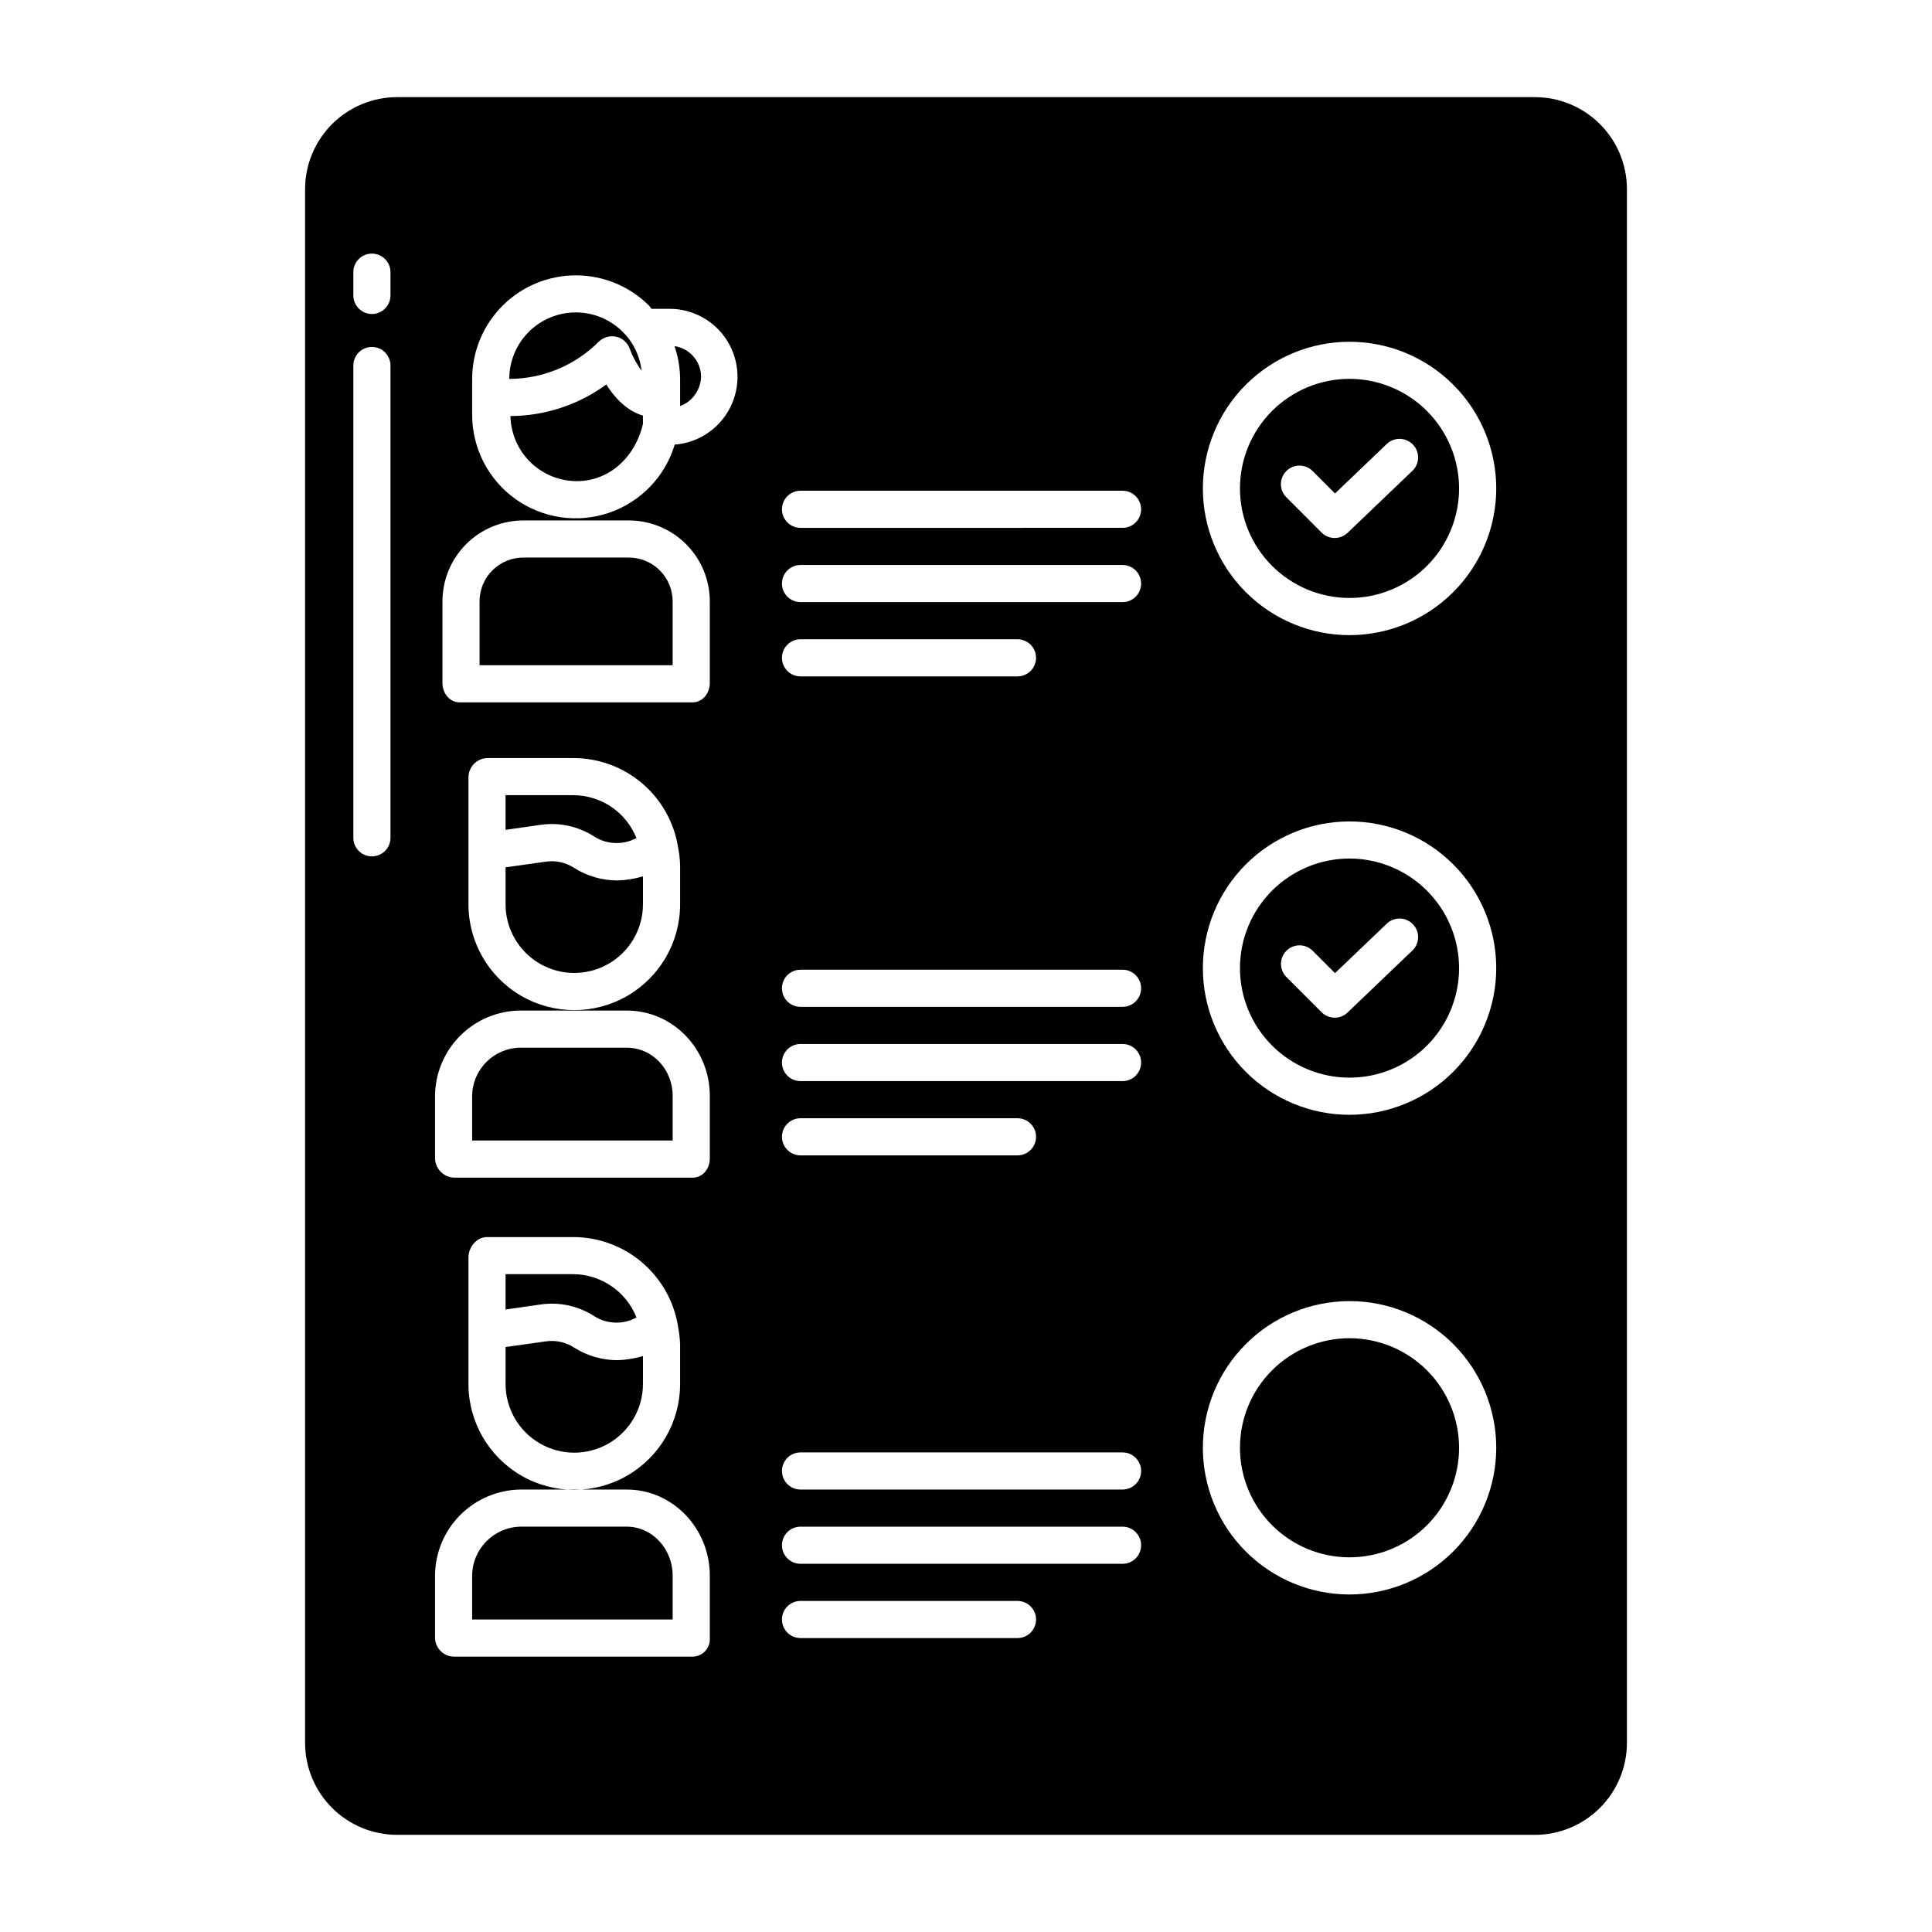
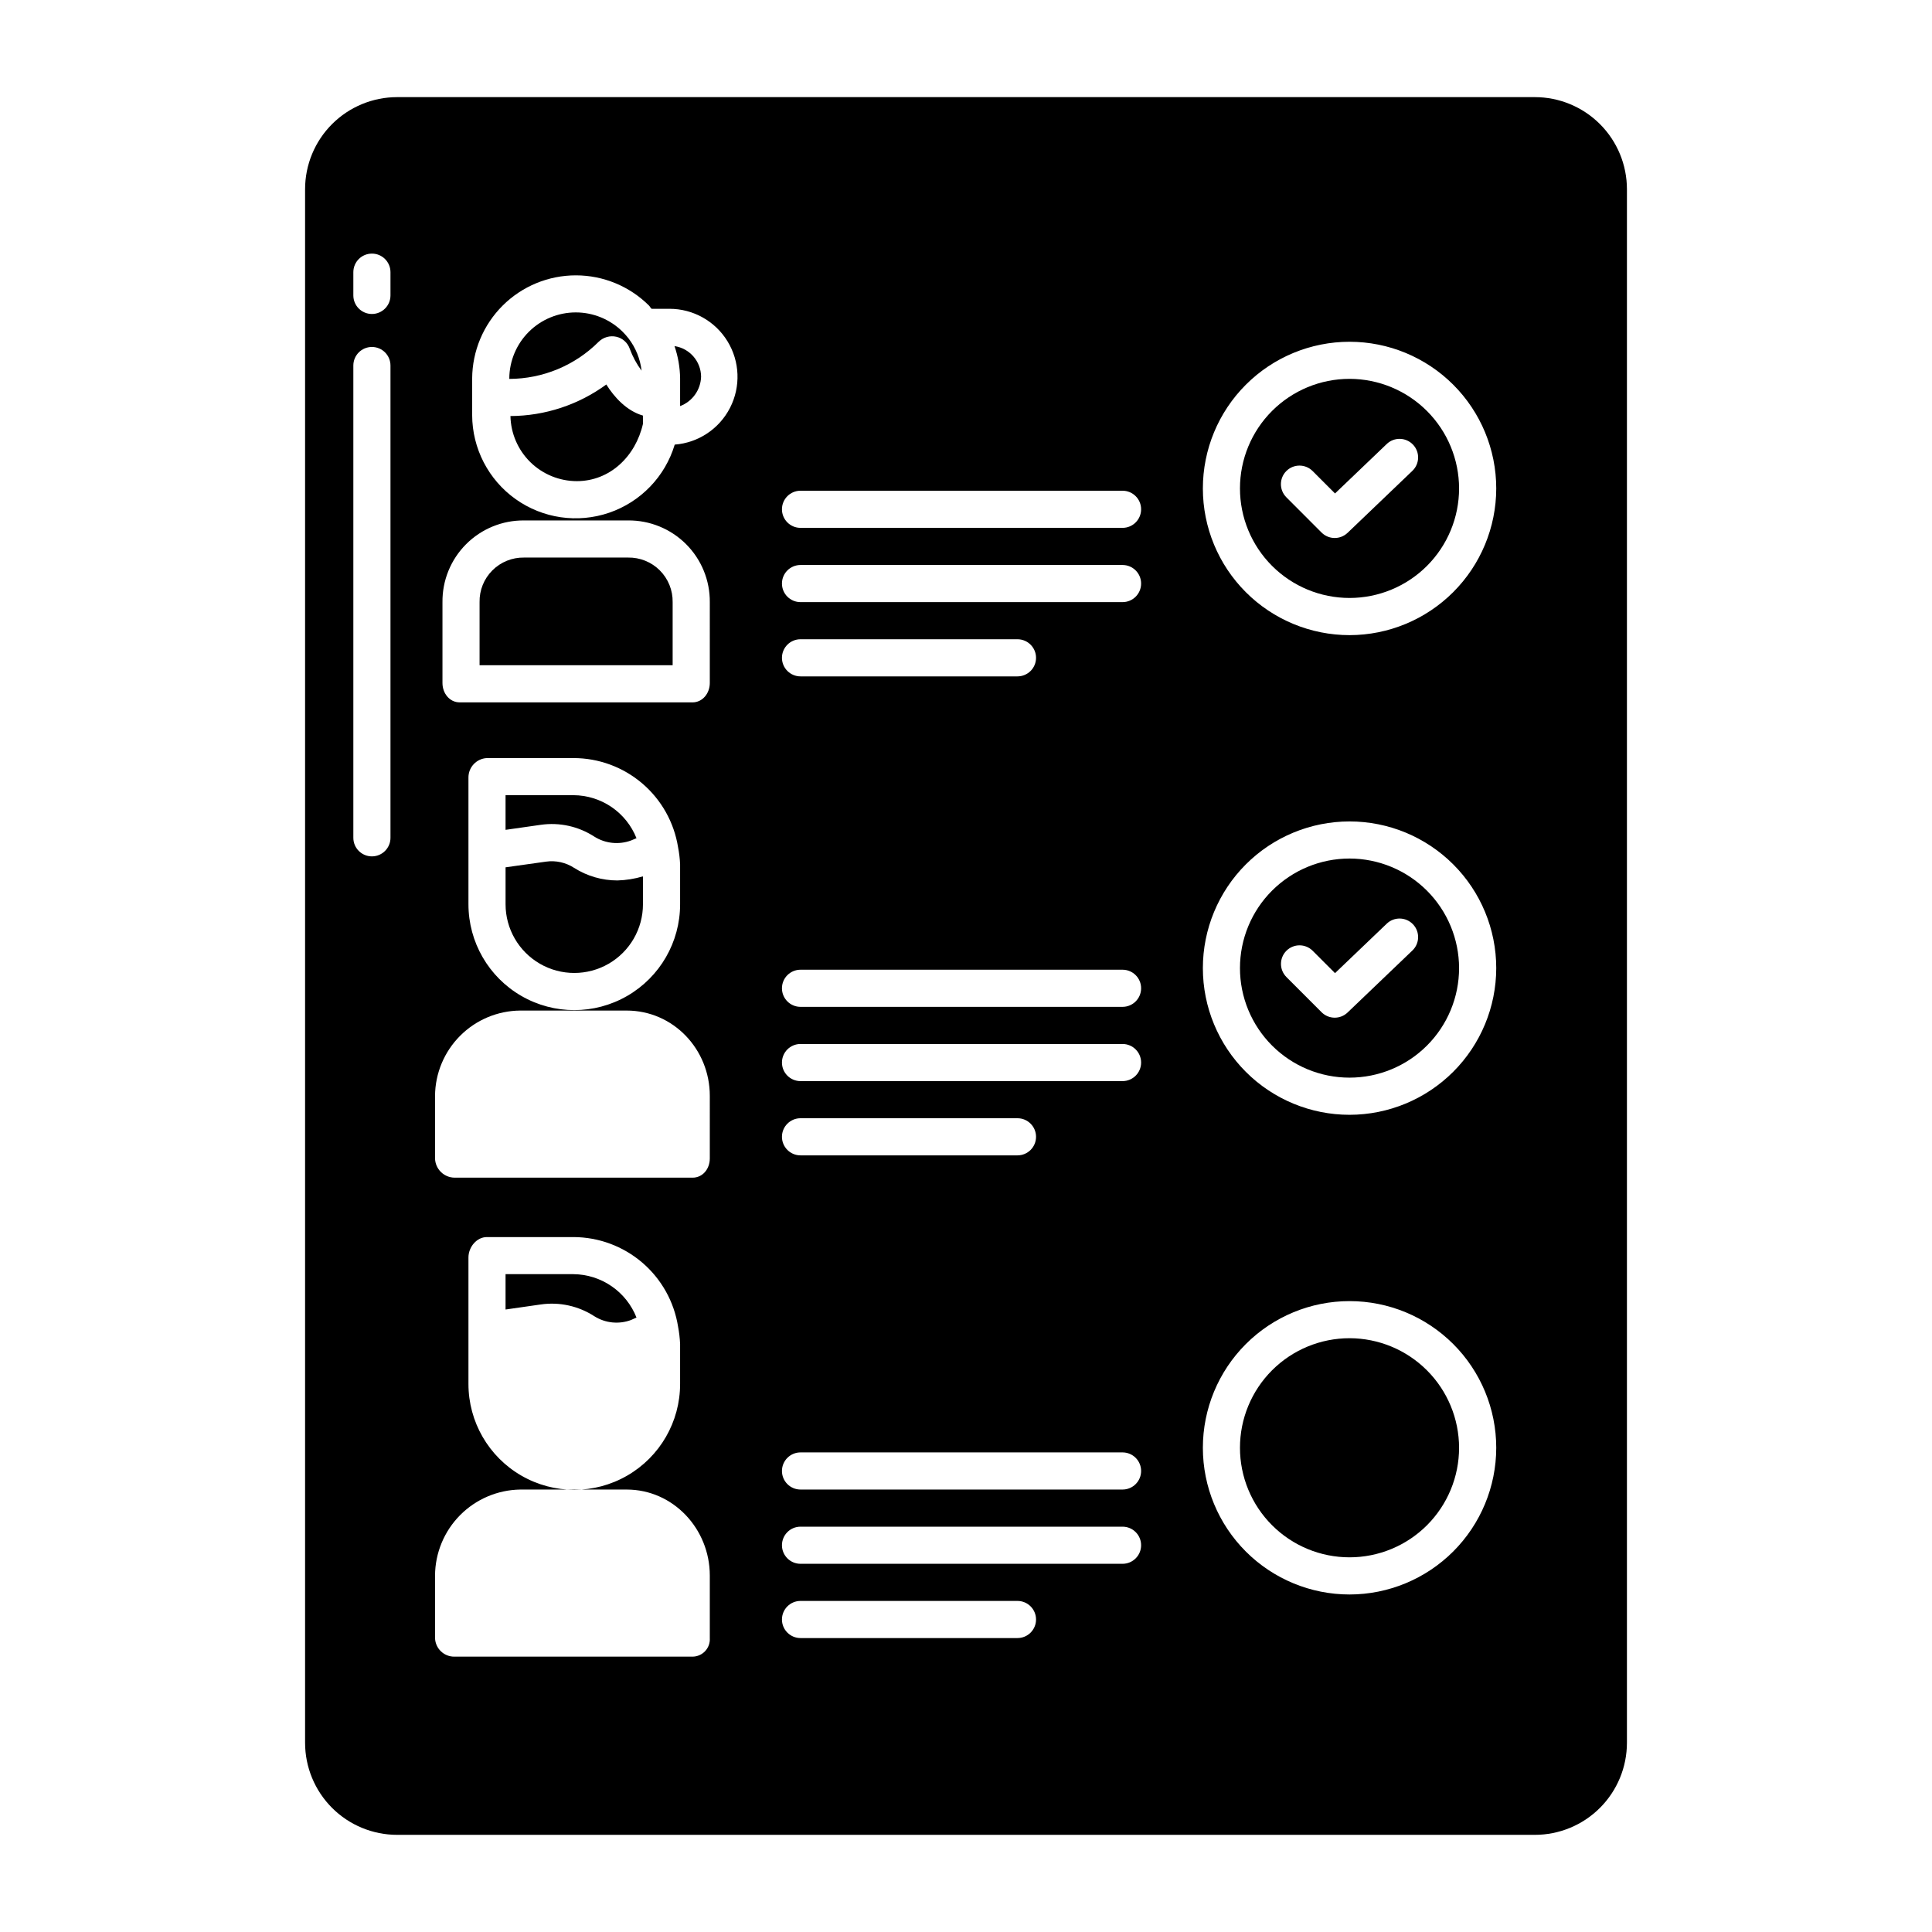
<svg xmlns="http://www.w3.org/2000/svg" fill="#000000" width="800px" height="800px" version="1.1" viewBox="144 144 512 512">
  <g>
-     <path d="m310.07 421.65h-28.203c-7.004 0.086-12.656 5.746-12.742 12.75v11.848h53.137v-11.848c0-6.918-5.273-12.75-12.191-12.75z" />
    <path d="m301.48 365.7c2.914 1.848 6.519 2.227 9.758 1.035l1.438-0.605c-1.332-3.352-3.633-6.227-6.609-8.258-2.977-2.031-6.496-3.125-10.102-3.141h-17.988v9.184l9.34-1.332h0.004c4.941-0.707 9.969 0.402 14.16 3.117z" />
-     <path d="m314.39 510.77v-7.398c-2.195 0.652-4.461 1.02-6.75 1.09-4.07 0-8.055-1.156-11.492-3.336-2.203-1.434-4.856-2.019-7.461-1.652l-10.707 1.504v9.793c0 6.5 3.473 12.512 9.105 15.762 5.629 3.254 12.57 3.254 18.203 0 5.633-3.25 9.102-9.262 9.102-15.762z" />
    <path d="m310.43 291.76h-27.543c-3.148-0.055-6.184 1.172-8.41 3.402-2.227 2.227-3.449 5.266-3.387 8.414v16.719h51.168v-16.719c0.055-3.152-1.176-6.191-3.402-8.418-2.231-2.231-5.273-3.457-8.426-3.398z" />
    <path d="m307.32 233.24c1.652 0.367 2.996 1.562 3.559 3.156 0.766 2.09 1.824 4.055 3.148 5.84-0.359-3.113-1.555-6.066-3.457-8.555-0.484-0.621-1.008-1.211-1.57-1.766-3.301-3.281-7.762-5.121-12.414-5.121-4.648 0-9.113 1.836-12.414 5.113s-5.172 7.727-5.203 12.379v0.129c8.887-0.023 17.402-3.559 23.684-9.84 1.23-1.203 2.988-1.707 4.668-1.336z" />
    <path d="m301.48 492.8c2.922 1.852 6.543 2.223 9.781 1.004l1.414-0.645c-1.324-3.363-3.621-6.254-6.602-8.301-2.977-2.047-6.496-3.16-10.109-3.191h-17.988v9.367l9.34-1.34h0.004c4.938-0.711 9.969 0.395 14.16 3.106z" />
    <path d="m314.39 383.64v-7.394c-2.195 0.652-4.469 1.016-6.758 1.082-4.066 0.004-8.051-1.152-11.484-3.332-2.203-1.434-4.856-2.023-7.461-1.652l-10.707 1.504v9.793c0 6.504 3.473 12.512 9.105 15.766 5.629 3.25 12.57 3.25 18.203 0 5.633-3.254 9.102-9.262 9.102-15.766z" />
    <path d="m322.75 235.72c0.949 2.758 1.449 5.652 1.484 8.566v7.336c3.262-1.23 5.457-4.305 5.562-7.789-0.031-4.07-3.019-7.512-7.047-8.113z" />
    <path d="m304.68 245.89c-7.371 5.398-16.266 8.328-25.406 8.367 0.094 4.602 1.988 8.988 5.273 12.215 3.289 3.223 7.711 5.031 12.316 5.035 8.746 0 15.562-6.531 17.531-15.195v-0.008c0-0.723-0.023-1.457-0.016-2.176-4.293-1.223-7.617-4.883-9.699-8.238z" />
    <path d="m501.64 371.52c-7.699 0-15.082 3.059-20.531 8.504-5.445 5.441-8.504 12.824-8.504 20.527-0.004 7.699 3.055 15.082 8.5 20.531 5.441 5.445 12.828 8.504 20.527 8.504 7.699 0.004 15.086-3.055 20.531-8.5 5.445-5.441 8.504-12.828 8.508-20.527-0.012-7.695-3.07-15.074-8.512-20.52-5.441-5.441-12.82-8.508-20.52-8.52zm16.656 24.375-17.18 16.434v0.004c-1.934 1.848-4.992 1.812-6.883-0.078l-9.34-9.348h0.004c-1.906-1.926-1.898-5.027 0.016-6.945 1.918-1.914 5.019-1.918 6.945-0.012l5.938 5.941 13.703-13.105h-0.004c1.965-1.875 5.078-1.809 6.957 0.156 1.879 1.965 1.809 5.078-0.156 6.957z" />
    <path d="m501.64 498.64c-7.699 0-15.082 3.055-20.531 8.5-5.445 5.445-8.504 12.828-8.504 20.527-0.004 7.699 3.055 15.086 8.5 20.531 5.441 5.445 12.828 8.508 20.527 8.508s15.086-3.055 20.531-8.5c5.445-5.445 8.504-12.828 8.508-20.527-0.012-7.699-3.07-15.078-8.512-20.52-5.441-5.445-12.82-8.508-20.52-8.52z" />
    <path d="m550.74 169.74h-301.48c-6.473 0-12.684 2.57-17.262 7.148s-7.148 10.789-7.148 17.266v411.69c0 6.473 2.57 12.684 7.148 17.262s10.789 7.148 17.262 7.148h301.48c6.473 0 12.684-2.57 17.262-7.148s7.152-10.789 7.152-17.262v-411.69c0-6.477-2.574-12.688-7.152-17.266s-10.789-7.148-17.262-7.148zm-303.26 196.29c0 2.715-2.203 4.918-4.918 4.918-2.719 0-4.922-2.203-4.922-4.918v-125.16c0-2.719 2.203-4.922 4.922-4.922 2.715 0 4.918 2.203 4.918 4.922zm0-143.74c0 2.715-2.203 4.918-4.918 4.918-2.719 0-4.922-2.203-4.922-4.918v-6.16c0-2.719 2.203-4.922 4.922-4.922 2.715 0 4.918 2.203 4.918 4.922zm84.625 355.84v-0.004c0.078 1.266-0.363 2.508-1.23 3.434-0.863 0.926-2.066 1.457-3.336 1.469h-63.133c-2.75 0.023-5.019-2.148-5.117-4.902v-16.598c0.035-5.996 2.422-11.742 6.644-16 4.223-4.258 9.945-6.691 15.938-6.781h28.203c12.344 0 22.031 10.438 22.031 22.781zm-63.961-67.355v-33.535c0-2.719 2.152-5.402 4.871-5.402h22.957c6.688 0.016 13.148 2.414 18.23 6.762 5.078 4.348 8.445 10.363 9.492 16.969 0.293 1.527 0.473 3.07 0.539 4.625v10.578c0 10.02-5.344 19.277-14.023 24.285-8.676 5.012-19.367 5.012-28.043 0-8.676-5.008-14.023-14.266-14.023-24.285zm63.961-59.758c0 2.719-1.848 5.078-4.566 5.078l-63.133-0.004c-2.785-0.059-5.035-2.289-5.117-5.078v-16.609c0.043-5.977 2.438-11.695 6.664-15.922 4.223-4.231 9.941-6.625 15.918-6.672h28.203c12.344 0 22.031 10.25 22.031 22.594zm-63.961-67.363v-33.539c-0.043-2.766 2.109-5.07 4.871-5.215h22.957c6.68-0.004 13.141 2.375 18.219 6.707 5.082 4.332 8.453 10.336 9.504 16.93 0.293 1.496 0.473 3.012 0.539 4.535v10.578c0 10.02-5.344 19.277-14.023 24.285-8.676 5.012-19.367 5.012-28.043 0-8.676-5.008-14.023-14.266-14.023-24.285zm63.961-58.648c0 2.719-1.898 5.137-4.613 5.137l-61.648-0.004c-2.719 0-4.586-2.418-4.586-5.137v-21.422c-0.059-5.758 2.203-11.297 6.273-15.371 4.07-4.074 9.605-6.336 15.363-6.285h27.543c5.762-0.055 11.305 2.211 15.379 6.285 4.074 4.07 6.34 9.613 6.289 15.371zm-9.297-63.172v-0.004c-2.543 8.469-9.012 15.188-17.379 18.051-8.363 2.863-17.594 1.52-24.793-3.613-7.199-5.129-11.484-13.418-11.508-22.258v-9.715c0.043-7.262 2.957-14.215 8.109-19.336s12.125-7.992 19.391-7.988c7.266 0.008 14.23 2.891 19.375 8.02 0.262 0.262 0.512 0.848 0.766 0.848h4.637l0.004-0.004c6.277-0.004 12.102 3.254 15.383 8.605 3.281 5.352 3.539 12.023 0.684 17.613-2.852 5.59-8.41 9.293-14.668 9.773zm90.832 316.27h-57.496c-2.715 0-4.918-2.203-4.918-4.918 0-2.719 2.203-4.922 4.918-4.922h57.496c2.719 0 4.922 2.203 4.922 4.922 0 2.715-2.203 4.918-4.922 4.918zm27.848-19.68h-85.344c-2.715 0-4.918-2.203-4.918-4.918 0-2.719 2.203-4.922 4.918-4.922h85.344c2.719 0 4.918 2.203 4.918 4.922 0 2.715-2.199 4.918-4.918 4.918zm0-19.68h-85.344c-2.715 0-4.918-2.203-4.918-4.918 0-2.719 2.203-4.922 4.918-4.922h85.344c2.719 0 4.918 2.203 4.918 4.922 0 2.715-2.199 4.918-4.918 4.918zm-90.262-93.48c0-2.715 2.203-4.918 4.918-4.918h57.496c2.719 0 4.922 2.203 4.922 4.918 0 2.719-2.203 4.922-4.922 4.922h-57.496c-2.715 0-4.918-2.203-4.918-4.922zm90.262-14.762-85.344 0.004c-2.715 0-4.918-2.203-4.918-4.922 0-2.715 2.203-4.918 4.918-4.918h85.344c2.719 0 4.918 2.203 4.918 4.918 0 2.719-2.199 4.922-4.918 4.922zm0-19.68-85.344 0.004c-2.715 0-4.918-2.203-4.918-4.922s2.203-4.918 4.918-4.918h85.344c2.719 0 4.918 2.199 4.918 4.918s-2.199 4.922-4.918 4.922zm-90.262-92.496v0.004c0-2.719 2.203-4.922 4.918-4.922h57.496c2.719 0 4.922 2.203 4.922 4.922 0 2.715-2.203 4.918-4.922 4.918h-57.496c-2.715 0-4.918-2.203-4.918-4.918zm90.262-14.762-85.344 0.004c-2.715 0-4.918-2.203-4.918-4.922 0-2.715 2.203-4.918 4.918-4.918h85.344c2.719 0 4.918 2.203 4.918 4.918 0 2.719-2.199 4.922-4.918 4.922zm0-19.68-85.344 0.004c-2.715 0-4.918-2.203-4.918-4.922 0-2.715 2.203-4.918 4.918-4.918h85.344c2.719 0 4.918 2.203 4.918 4.918 0 2.719-2.199 4.922-4.918 4.922zm60.16 282.67c-10.309 0-20.199-4.094-27.488-11.383-7.293-7.289-11.387-17.18-11.387-27.488 0-10.312 4.094-20.199 11.383-27.488 7.293-7.293 17.18-11.387 27.492-11.387 10.309 0 20.195 4.098 27.484 11.387 7.293 7.293 11.387 17.18 11.387 27.492-0.016 10.305-4.113 20.184-11.398 27.469-7.289 7.285-17.168 11.387-27.473 11.398zm0-127.12c-10.309 0.004-20.199-4.09-27.488-11.383-7.293-7.289-11.387-17.176-11.387-27.488 0-10.309 4.094-20.195 11.383-27.488 7.293-7.289 17.18-11.387 27.492-11.387 10.309 0.004 20.195 4.098 27.484 11.391 7.293 7.289 11.387 17.18 11.387 27.488-0.016 10.305-4.113 20.184-11.398 27.469-7.289 7.289-17.168 11.387-27.473 11.398zm0-127.12v0.004c-10.309 0-20.199-4.094-27.488-11.383-7.293-7.289-11.387-17.18-11.387-27.488 0-10.312 4.094-20.199 11.383-27.488 7.293-7.293 17.18-11.387 27.492-11.387 10.309 0 20.195 4.098 27.484 11.387 7.293 7.293 11.387 17.18 11.387 27.492-0.016 10.305-4.113 20.184-11.398 27.469-7.289 7.285-17.168 11.387-27.473 11.398z" />
    <path d="m501.64 244.4c-7.699 0-15.082 3.055-20.531 8.5-5.445 5.445-8.504 12.828-8.504 20.527-0.004 7.699 3.055 15.086 8.5 20.531 5.441 5.445 12.828 8.504 20.527 8.508 7.699 0 15.086-3.059 20.531-8.5 5.445-5.445 8.504-12.828 8.508-20.527-0.012-7.699-3.07-15.078-8.512-20.52-5.441-5.445-12.82-8.508-20.52-8.52zm16.656 24.379-17.18 16.434v-0.004c-1.934 1.852-4.992 1.816-6.883-0.074l-9.34-9.348 0.004-0.004c-1.922-1.922-1.922-5.035 0-6.957s5.039-1.918 6.961 0.004l5.938 5.941 13.703-13.105h-0.004c1.965-1.879 5.078-1.809 6.957 0.156 1.879 1.961 1.809 5.078-0.156 6.957z" />
-     <path d="m310.07 548.58h-28.203c-7.039 0.18-12.672 5.898-12.742 12.941v11.66h53.137v-11.66c0-6.918-5.273-12.941-12.191-12.941z" />
  </g>
</svg>